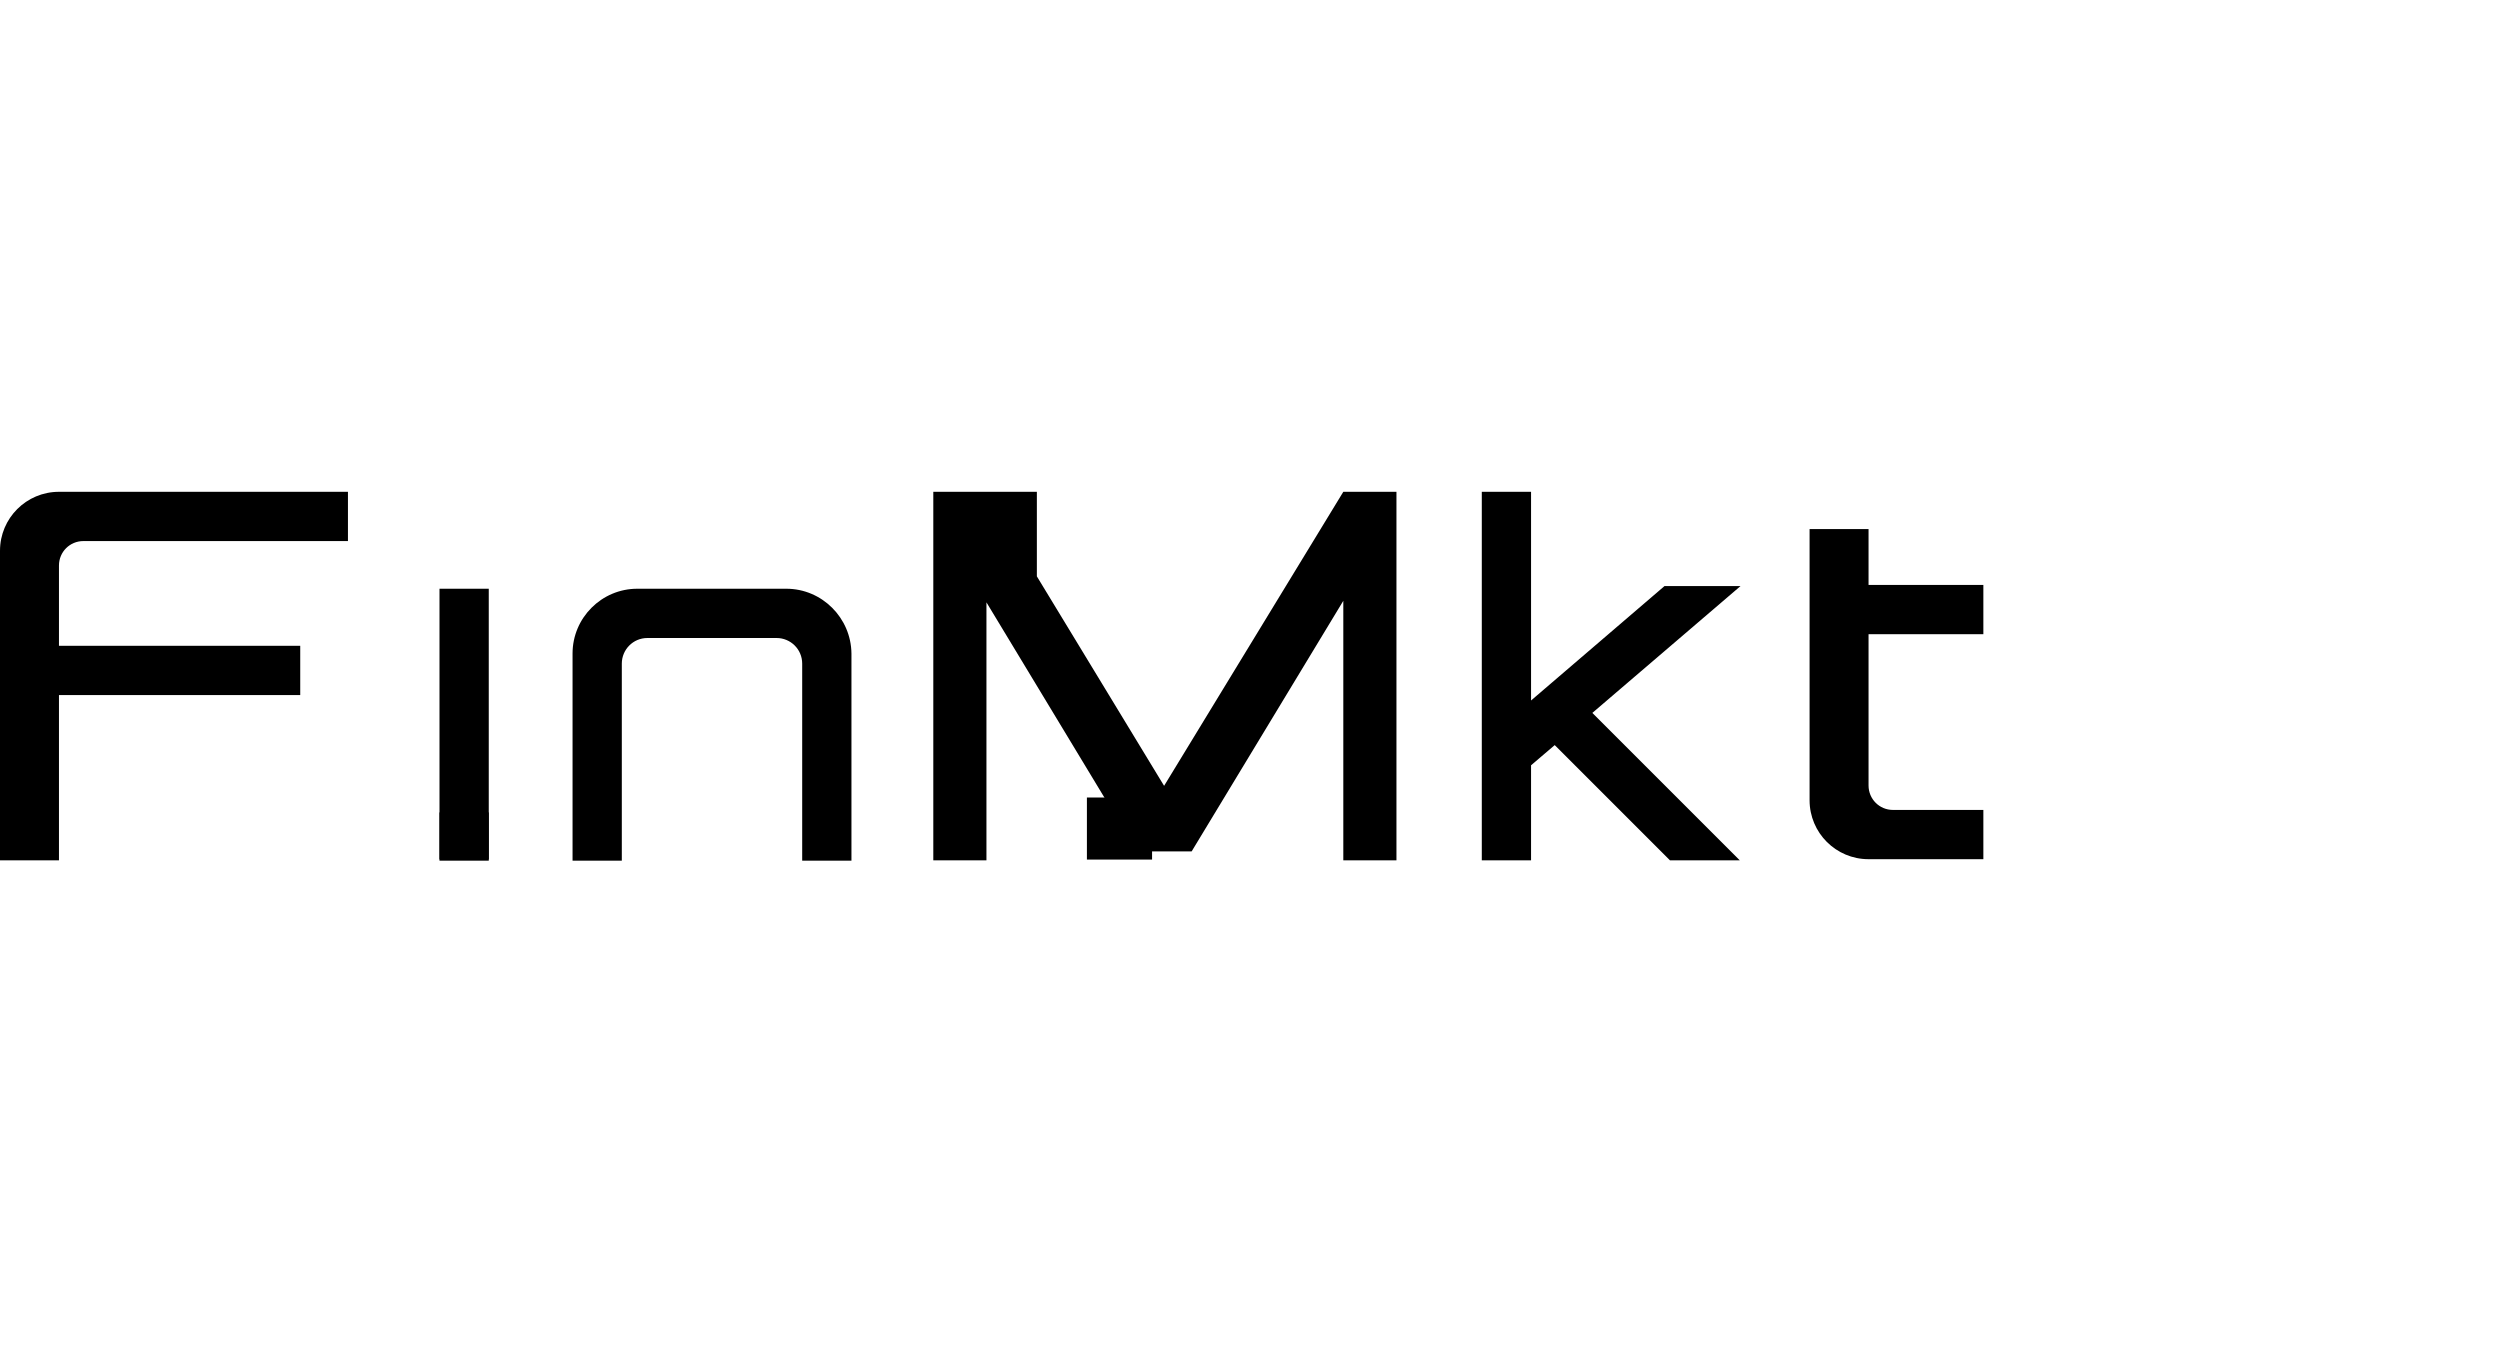
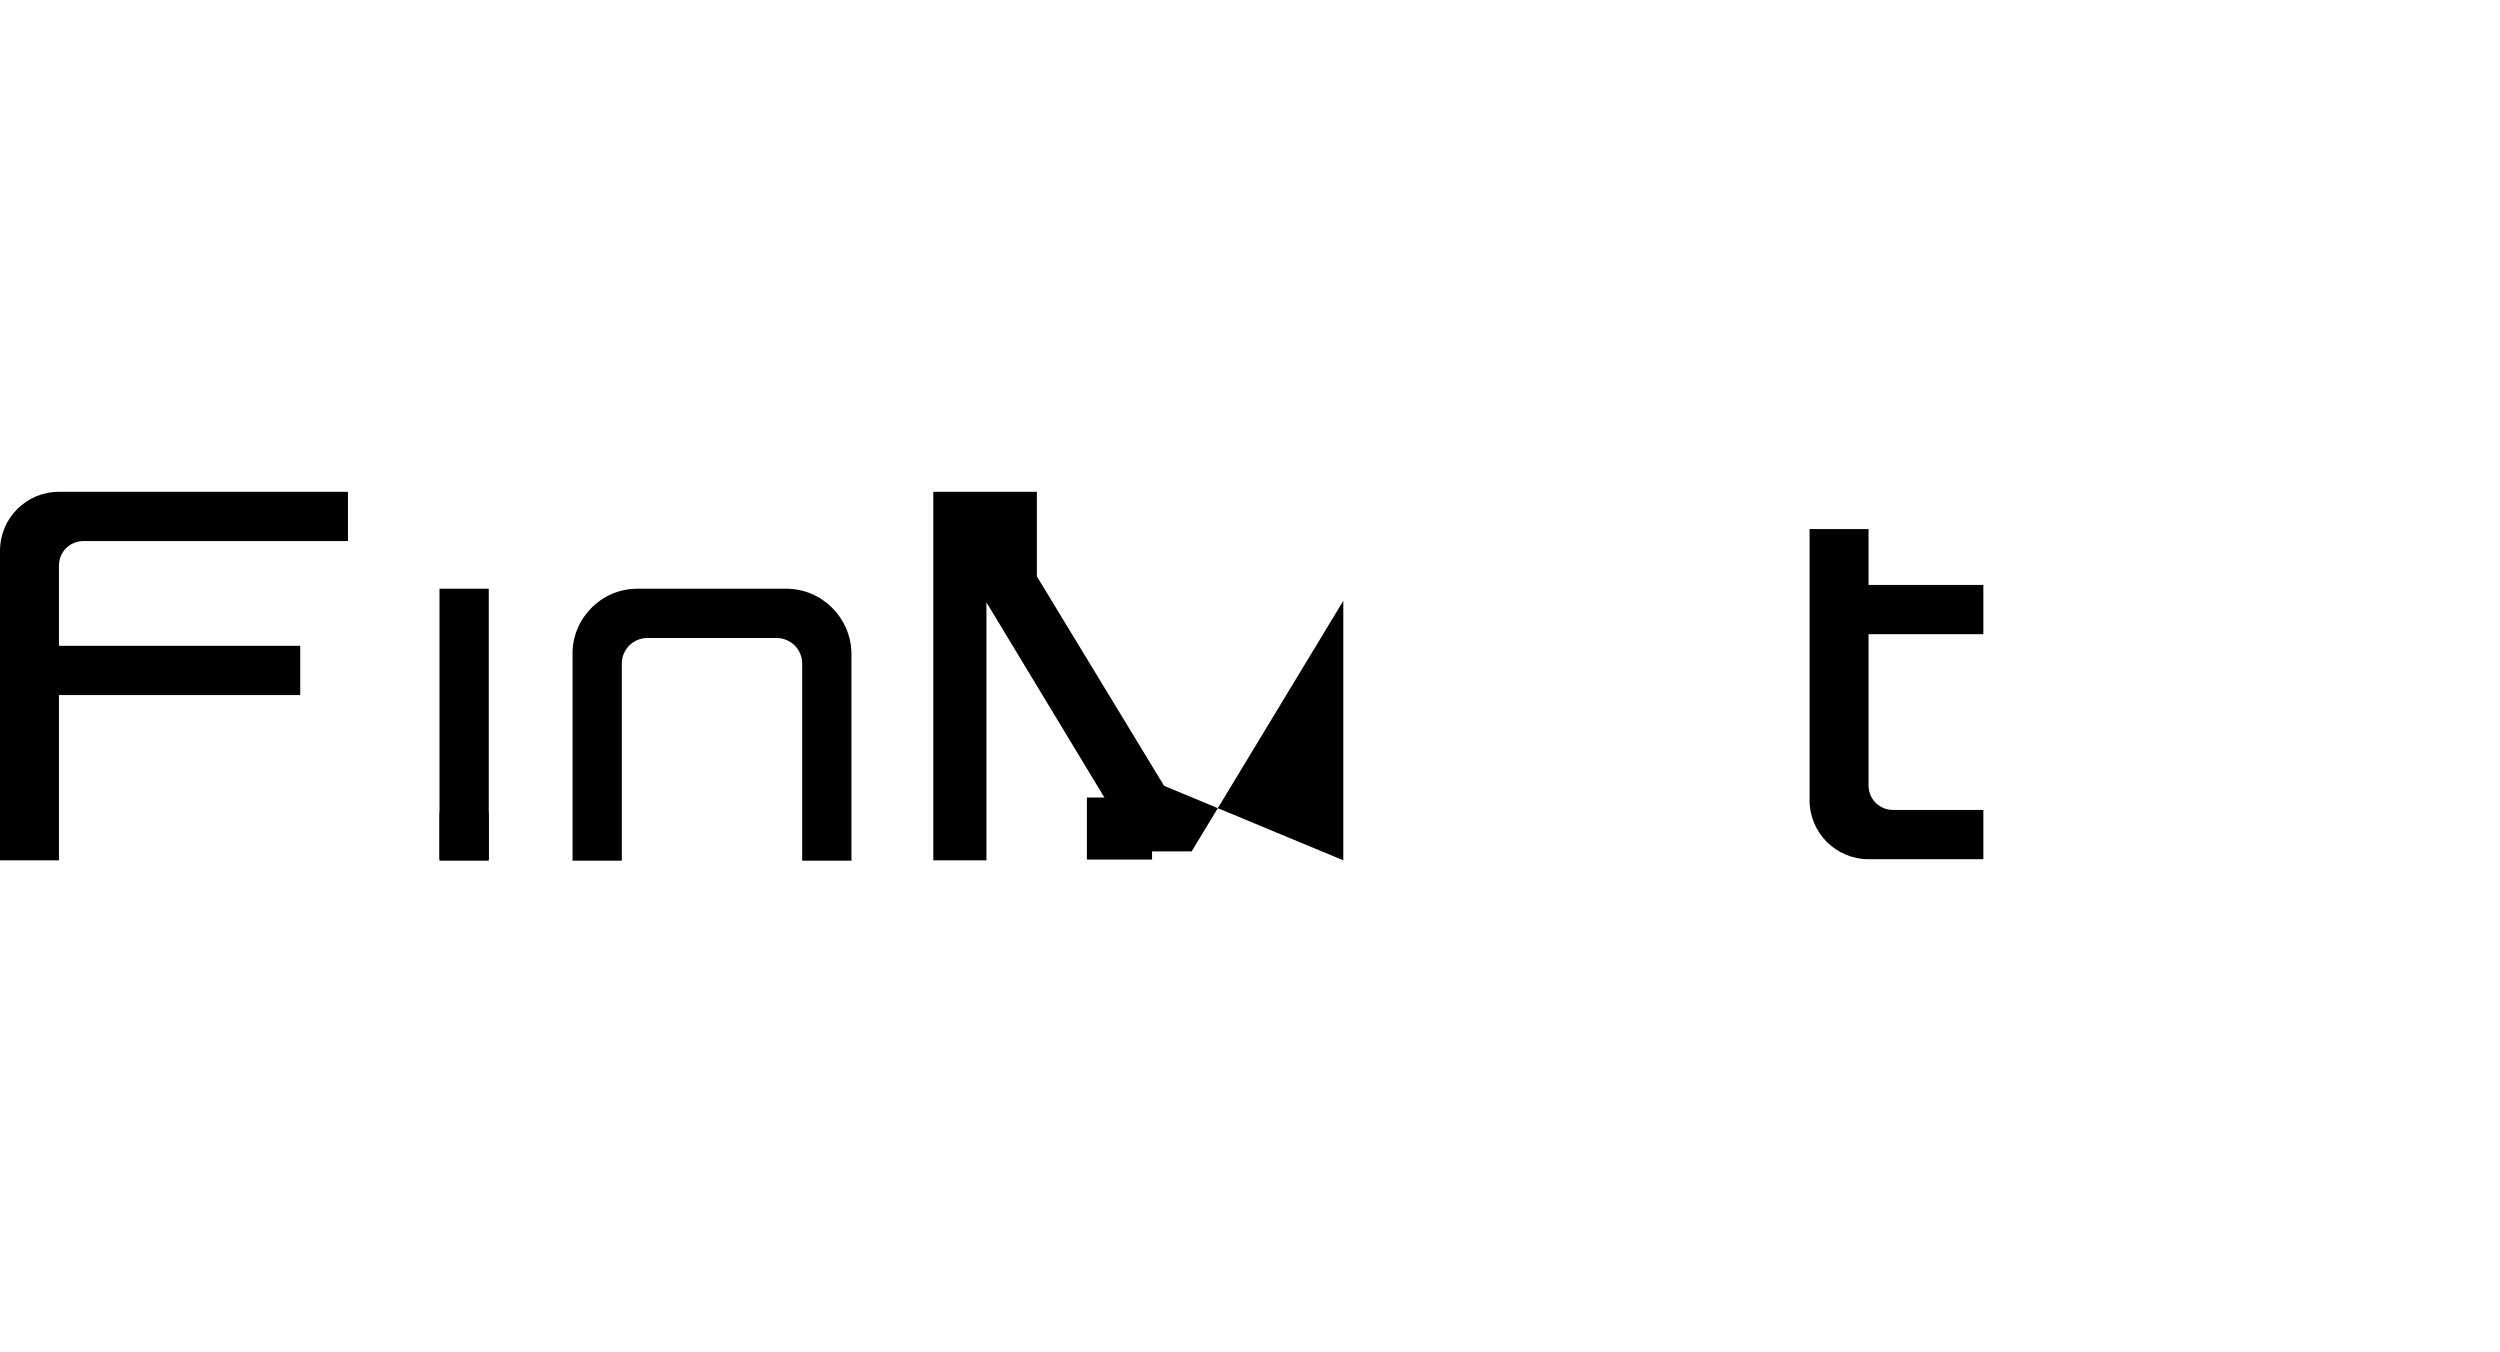
<svg xmlns="http://www.w3.org/2000/svg" width="244" height="132" viewBox="0 0 244 132" fill="none">
  <g clip-path="url(#clip0_2359_1788)">
    <path d="M76.742 57.46H62.203C58.72 57.46 55.881 60.3 55.881 63.783V84H60.689V64.767C60.689 63.404 61.787 62.269 63.188 62.269H75.795C77.158 62.269 78.294 63.367 78.294 64.767V84H83.102V63.783C83.064 60.3 80.225 57.46 76.742 57.46Z" fill="black" />
    <path d="M47.703 79.293H42.895V83.874H47.703V79.293Z" fill="black" />
    <path d="M112.442 77.837H106.082V83.894H112.442V77.837Z" fill="black" />
    <path d="M47.703 57.46H42.895V84H47.703V57.46Z" fill="black" />
    <path d="M0 53.755V83.967H5.755V67.838H29.303V63.03H5.755V55.193C5.755 53.868 6.815 52.808 8.14 52.808H33.96V48H5.755C2.574 48 0 50.575 0 53.755Z" fill="black" />
    <path d="M193.576 61.899V57.09H182.37V51.639H176.615V78.103C176.615 81.283 179.19 83.857 182.37 83.857H193.576V79.049H184.755C183.43 79.049 182.37 77.989 182.37 76.664V61.899H193.576Z" fill="black" />
-     <path d="M113.616 76.698L101.198 56.253V48H94.573H91.09V83.967H96.277V58.79L110.966 83.096H116.304L131.107 58.639V83.967H136.294V48H131.107L113.616 76.698Z" fill="black" />
-     <path d="M162.455 57.2L149.431 68.368V48H144.623V83.967H149.431V74.691L151.741 72.722L162.985 83.967H169.8L155.413 69.58L169.875 57.2H162.455Z" fill="black" />
+     <path d="M113.616 76.698L101.198 56.253V48H94.573H91.09V83.967H96.277V58.79L110.966 83.096H116.304L131.107 58.639V83.967H136.294H131.107L113.616 76.698Z" fill="black" />
  </g>
  <defs>
    <clipPath id="clip0_2359_1788">
      <rect width="193.714" height="36" fill="white" transform="translate(0 48)" />
    </clipPath>
  </defs>
</svg>